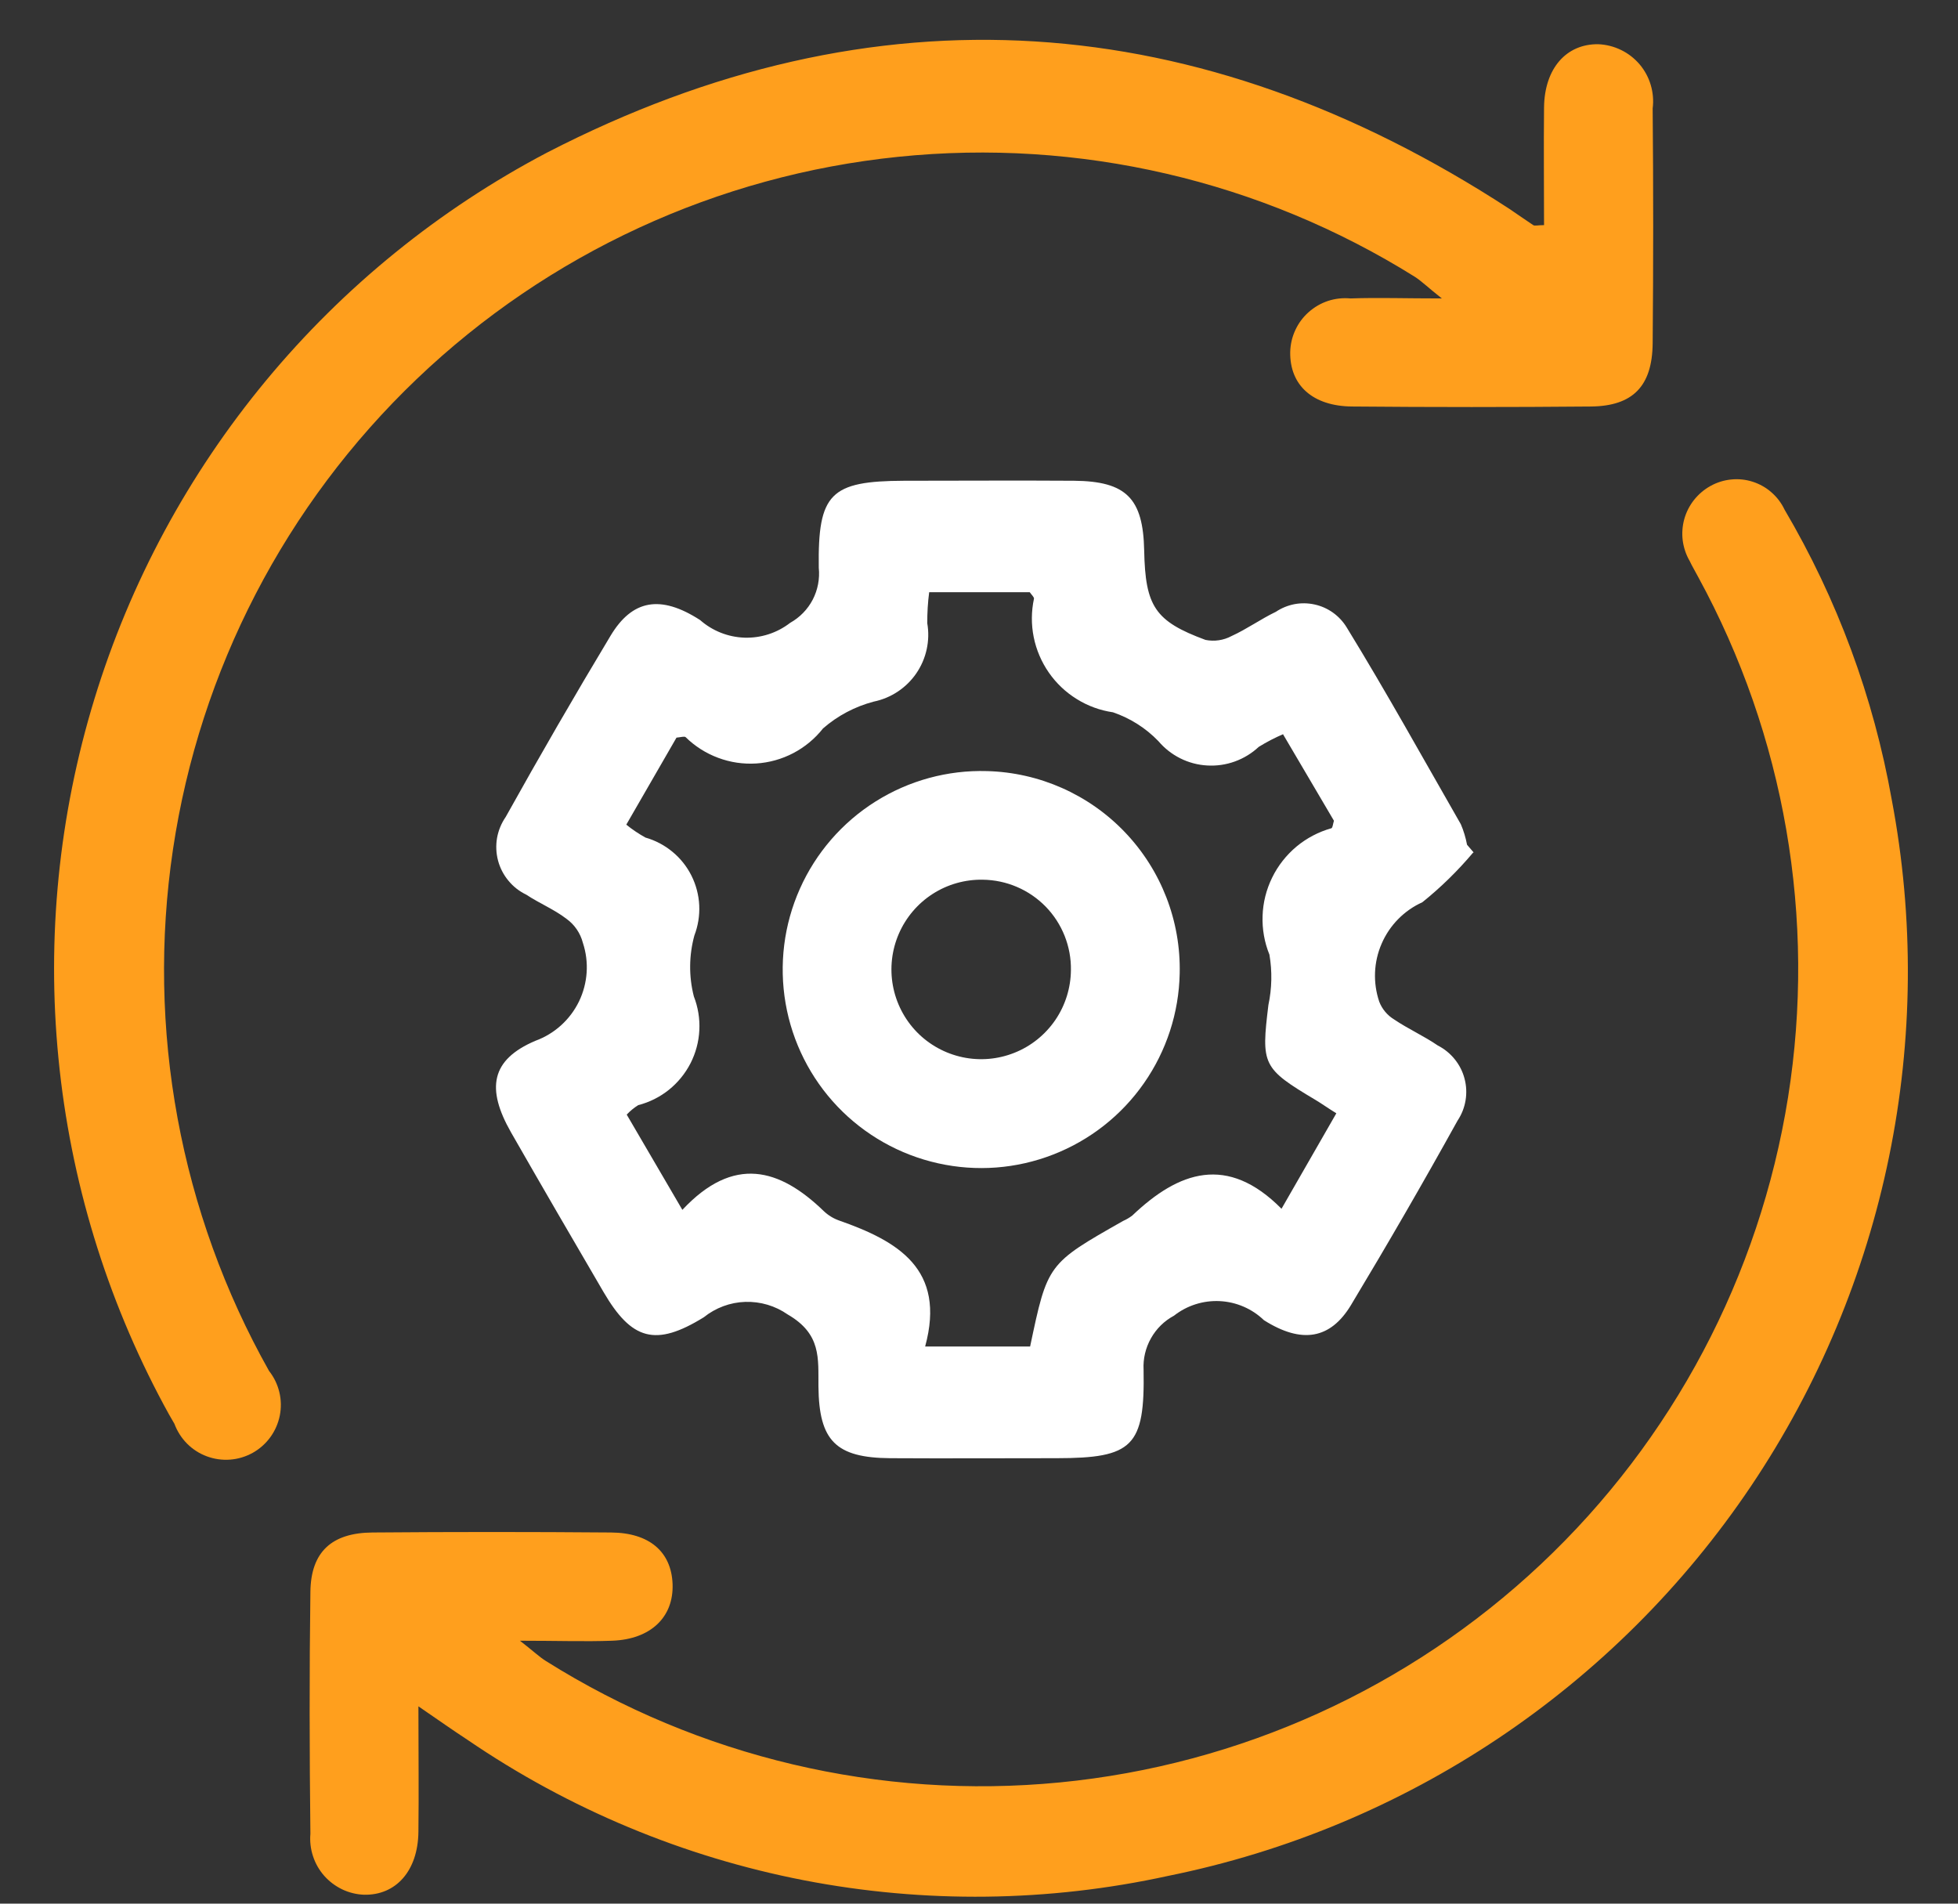
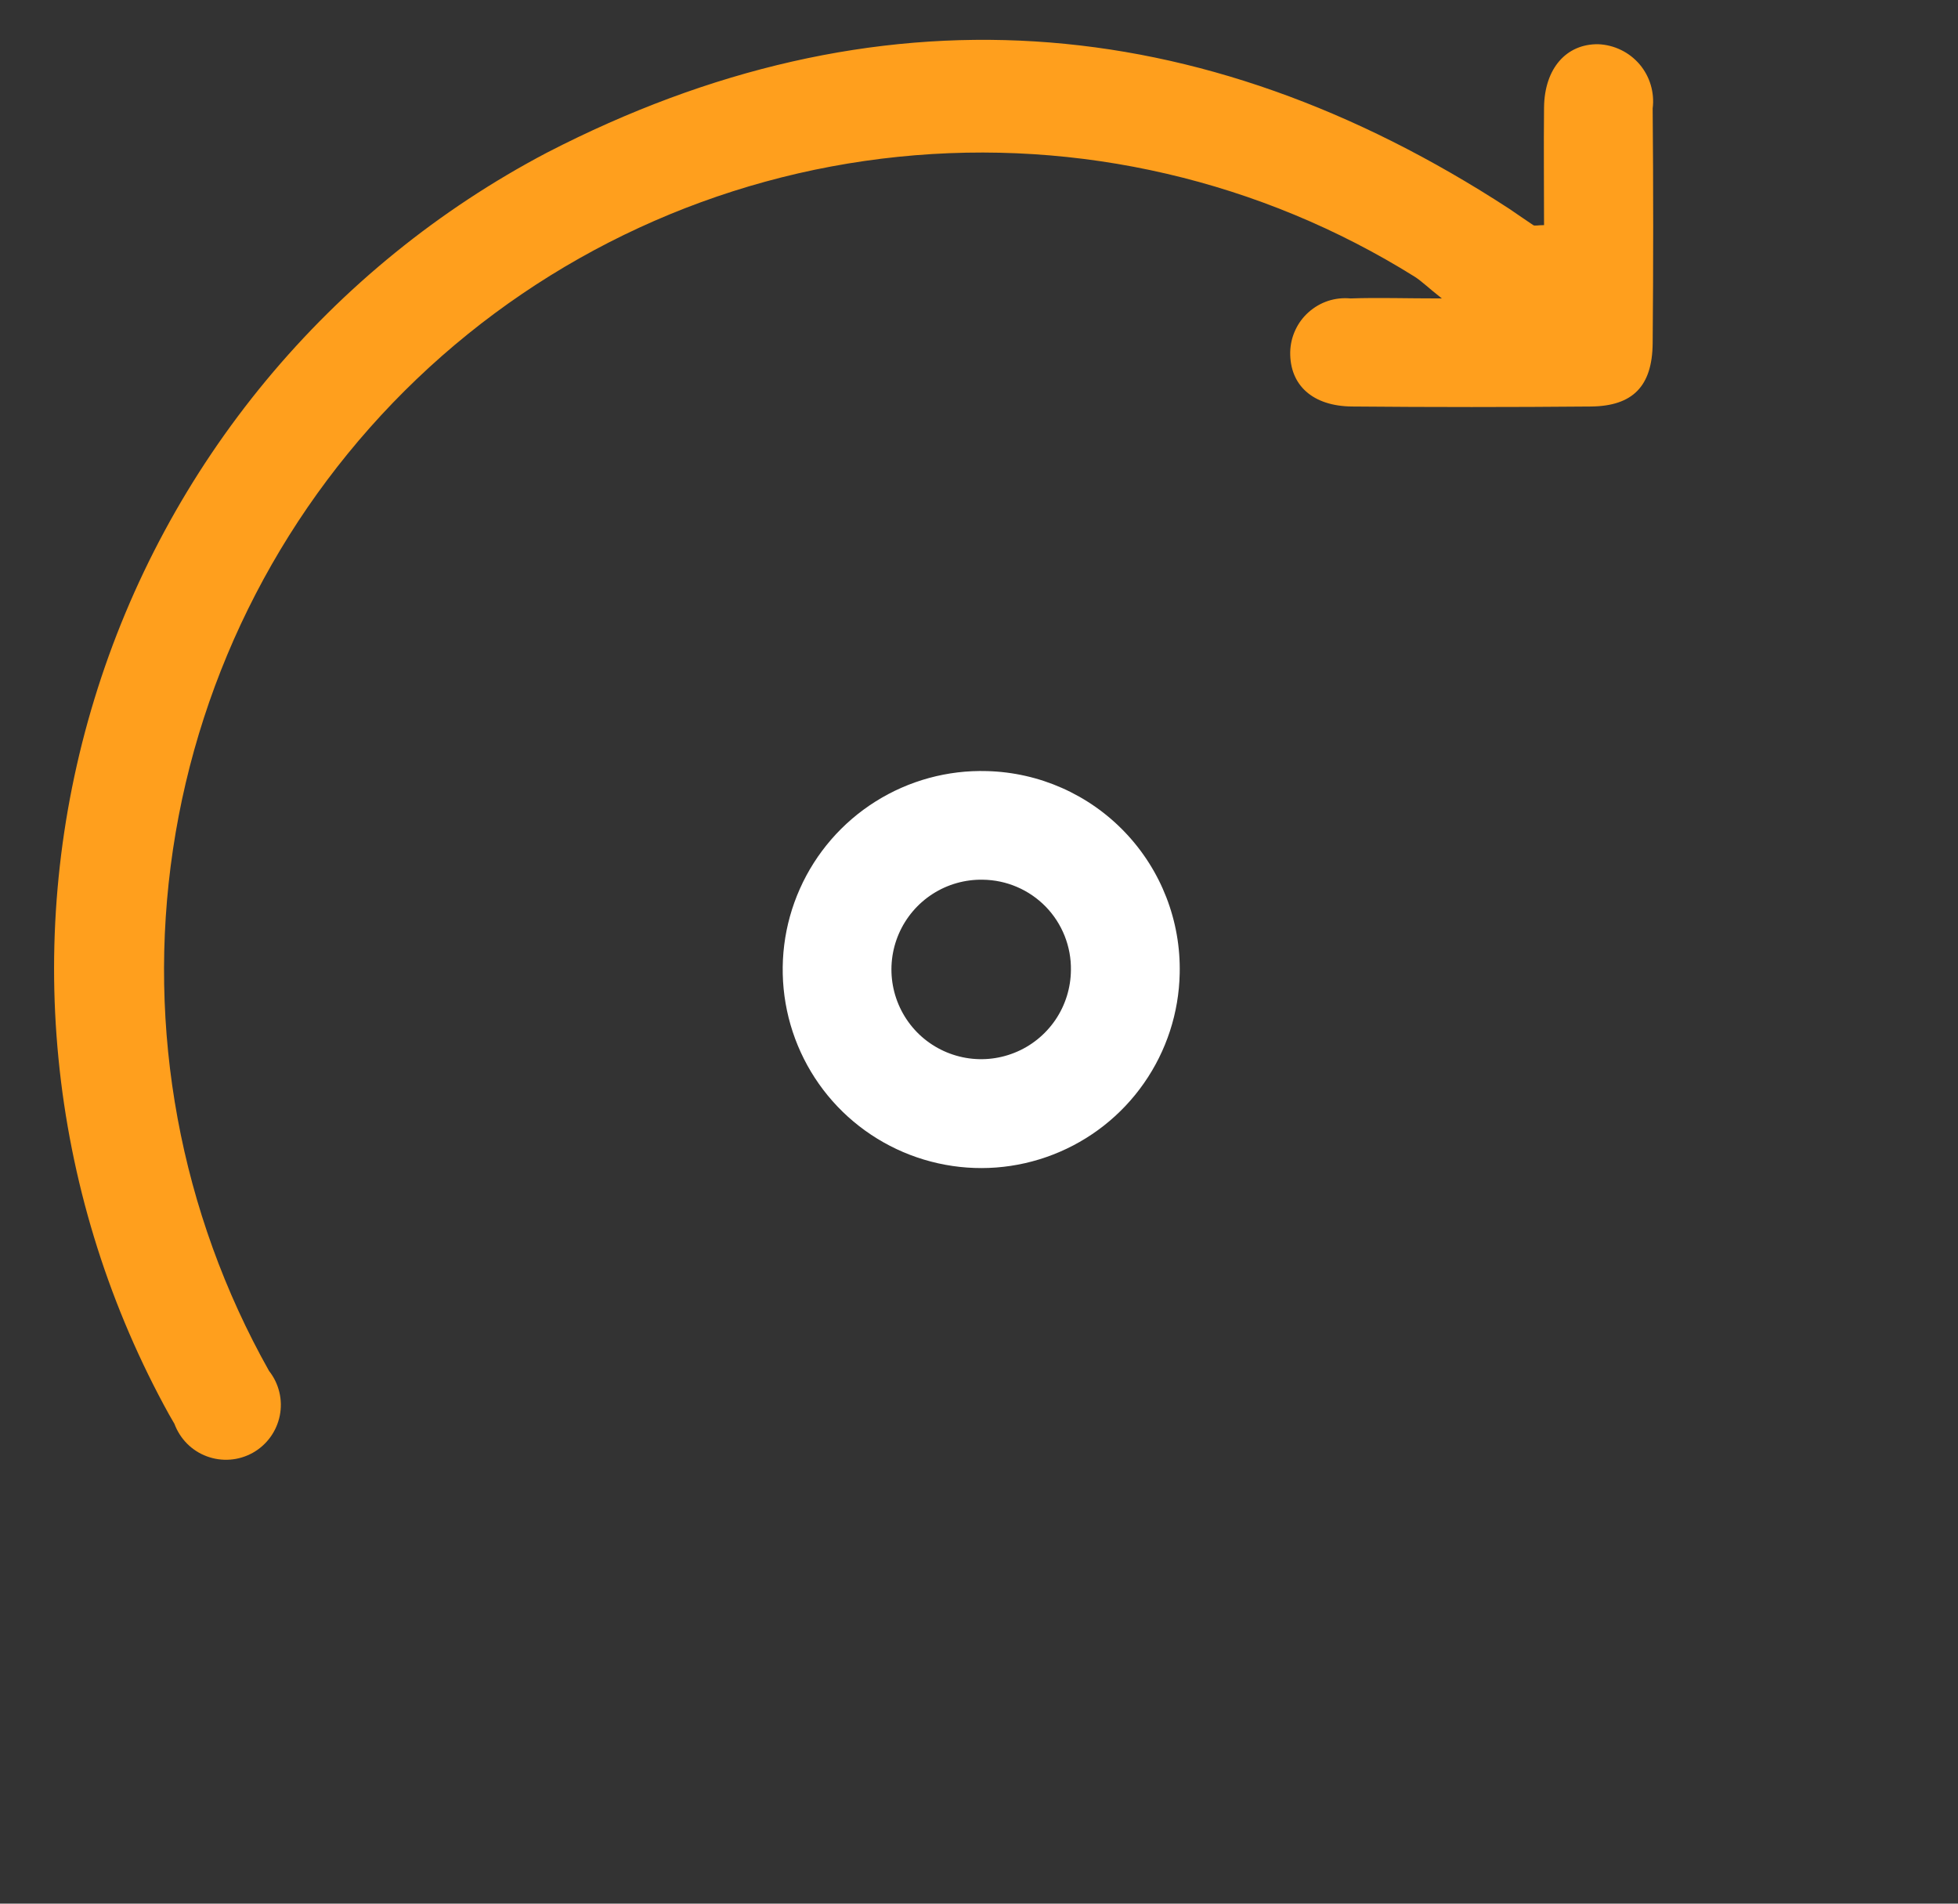
<svg xmlns="http://www.w3.org/2000/svg" width="36" height="35" viewBox="0 0 36 35" fill="none">
  <rect x="0" y="0" width="36" height="35" fill="#333333" stroke="none" />
-   <path d="M27.082 15.679C26.802 16.011 26.491 16.316 26.152 16.588C25.816 16.74 25.549 17.012 25.403 17.35C25.256 17.688 25.241 18.068 25.359 18.417C25.412 18.554 25.509 18.669 25.635 18.745C25.891 18.918 26.177 19.045 26.435 19.222C26.555 19.283 26.661 19.369 26.746 19.474C26.831 19.579 26.893 19.7 26.927 19.831C26.962 19.961 26.968 20.098 26.946 20.231C26.924 20.364 26.874 20.491 26.799 20.603C26.166 21.746 25.512 22.877 24.838 23.997C24.463 24.617 23.938 24.716 23.238 24.272C23.019 24.061 22.73 23.937 22.427 23.922C22.123 23.907 21.824 24.002 21.585 24.19C21.407 24.285 21.261 24.429 21.162 24.605C21.063 24.781 21.015 24.981 21.026 25.182C21.052 26.598 20.826 26.809 19.426 26.81C18.406 26.81 17.386 26.816 16.367 26.81C15.367 26.802 15.058 26.49 15.048 25.492C15.043 24.973 15.104 24.527 14.482 24.167C14.254 24.008 13.98 23.927 13.702 23.936C13.424 23.945 13.157 24.045 12.94 24.219C12.051 24.768 11.613 24.639 11.095 23.752C10.525 22.777 9.957 21.8 9.395 20.818C8.94 20.018 9.02 19.485 9.846 19.135C10.196 19.007 10.483 18.747 10.646 18.411C10.808 18.075 10.834 17.689 10.717 17.335C10.671 17.157 10.564 17 10.415 16.893C10.189 16.719 9.915 16.608 9.676 16.449C9.549 16.388 9.437 16.301 9.348 16.192C9.258 16.084 9.193 15.958 9.157 15.822C9.121 15.686 9.115 15.544 9.139 15.405C9.164 15.267 9.218 15.136 9.298 15.02C9.923 13.898 10.566 12.786 11.228 11.685C11.623 11.03 12.139 10.927 12.872 11.4C13.099 11.6 13.388 11.714 13.69 11.724C13.992 11.733 14.288 11.637 14.527 11.452C14.704 11.353 14.849 11.205 14.943 11.025C15.036 10.845 15.075 10.641 15.054 10.439C15.035 9.068 15.271 8.845 16.622 8.839C17.664 8.839 18.706 8.832 19.748 8.839C20.709 8.848 21.018 9.163 21.037 10.122C21.058 11.151 21.237 11.422 22.164 11.765C22.327 11.798 22.497 11.773 22.644 11.694C22.925 11.566 23.18 11.382 23.459 11.248C23.562 11.179 23.678 11.132 23.8 11.108C23.923 11.085 24.048 11.087 24.17 11.114C24.291 11.14 24.406 11.191 24.507 11.263C24.608 11.335 24.694 11.427 24.759 11.533C25.488 12.721 26.164 13.942 26.859 15.154C26.911 15.275 26.949 15.402 26.973 15.531L27.094 15.672M23.604 13.493C23.445 13.561 23.29 13.641 23.143 13.732C23.017 13.85 22.868 13.941 22.705 14C22.543 14.059 22.37 14.084 22.198 14.074C22.025 14.065 21.856 14.02 21.702 13.943C21.547 13.866 21.41 13.758 21.298 13.626C21.066 13.385 20.779 13.204 20.463 13.096C20.227 13.062 20 12.979 19.798 12.853C19.595 12.728 19.42 12.562 19.284 12.366C19.148 12.17 19.053 11.948 19.006 11.714C18.959 11.48 18.961 11.239 19.011 11.006C19.011 10.974 18.966 10.936 18.933 10.888H17.084C17.059 11.077 17.048 11.268 17.049 11.459C17.104 11.78 17.032 12.11 16.848 12.379C16.664 12.648 16.382 12.835 16.063 12.9C15.719 12.991 15.4 13.159 15.132 13.393C14.984 13.581 14.798 13.735 14.587 13.846C14.375 13.957 14.143 14.022 13.905 14.037C13.666 14.052 13.428 14.017 13.204 13.933C12.98 13.85 12.776 13.72 12.606 13.553C12.582 13.534 12.526 13.553 12.438 13.562L11.515 15.162C11.625 15.251 11.743 15.33 11.867 15.399C12.049 15.451 12.218 15.54 12.364 15.661C12.51 15.781 12.629 15.931 12.714 16.101C12.798 16.27 12.847 16.455 12.856 16.644C12.865 16.833 12.835 17.022 12.767 17.199C12.667 17.565 12.663 17.951 12.757 18.319C12.834 18.517 12.869 18.729 12.858 18.941C12.848 19.153 12.792 19.36 12.696 19.549C12.599 19.738 12.463 19.905 12.297 20.038C12.132 20.17 11.94 20.266 11.734 20.319C11.656 20.368 11.585 20.426 11.523 20.493L12.546 22.244C13.489 21.236 14.333 21.48 15.146 22.267C15.227 22.344 15.323 22.403 15.428 22.44C16.505 22.818 17.398 23.33 17.01 24.756H18.94C19.26 23.236 19.26 23.236 20.651 22.447C20.711 22.421 20.768 22.387 20.82 22.347C21.671 21.537 22.565 21.217 23.562 22.224L24.57 20.469C24.408 20.369 24.3 20.29 24.187 20.223C23.208 19.64 23.187 19.577 23.321 18.477C23.386 18.173 23.392 17.859 23.34 17.552C23.248 17.326 23.205 17.082 23.214 16.838C23.222 16.594 23.282 16.355 23.39 16.135C23.497 15.916 23.65 15.722 23.837 15.565C24.025 15.409 24.244 15.294 24.479 15.228C24.504 15.217 24.507 15.15 24.526 15.09L23.59 13.5" fill="white" />
  <path d="M28.389 4.138C28.389 3.419 28.381 2.697 28.389 1.976C28.397 1.255 28.801 0.805 29.386 0.813C29.532 0.819 29.674 0.855 29.805 0.919C29.936 0.982 30.052 1.073 30.146 1.183C30.24 1.294 30.31 1.424 30.351 1.563C30.392 1.702 30.405 1.849 30.386 1.993C30.399 3.434 30.399 4.874 30.386 6.314C30.378 7.103 30.019 7.466 29.251 7.474C27.789 7.487 26.326 7.487 24.863 7.474C24.135 7.469 23.713 7.082 23.722 6.474C23.725 6.335 23.756 6.198 23.815 6.071C23.873 5.944 23.957 5.831 24.061 5.739C24.165 5.646 24.287 5.576 24.419 5.532C24.552 5.489 24.692 5.474 24.83 5.487C25.33 5.469 25.837 5.487 26.51 5.487C26.256 5.287 26.14 5.17 26.01 5.087C23.178 3.318 19.838 2.542 16.516 2.883C13.194 3.223 10.08 4.66 7.665 6.966C5.25 9.273 3.672 12.318 3.18 15.62C2.688 18.923 3.31 22.296 4.947 25.206C5.038 25.321 5.102 25.454 5.136 25.596C5.17 25.737 5.173 25.885 5.144 26.028C5.115 26.171 5.056 26.306 4.97 26.424C4.884 26.542 4.774 26.64 4.647 26.711C4.519 26.782 4.378 26.825 4.233 26.836C4.087 26.847 3.941 26.827 3.804 26.776C3.667 26.726 3.543 26.646 3.44 26.543C3.337 26.439 3.258 26.315 3.207 26.178C3.139 26.064 3.075 25.948 3.012 25.831C1.953 23.859 1.295 21.697 1.076 19.469C0.856 17.241 1.081 14.992 1.736 12.851C2.39 10.711 3.463 8.721 4.891 6.997C6.319 5.273 8.074 3.849 10.055 2.807C16.095 -0.309 22.048 0.125 27.75 3.839C27.898 3.939 28.04 4.039 28.19 4.139C28.22 4.158 28.272 4.139 28.39 4.139" fill="#FF9F1D" />
-   <path d="M7.693 31.373C7.693 32.234 7.702 32.958 7.693 33.681C7.684 34.404 7.274 34.849 6.693 34.836C6.554 34.831 6.417 34.797 6.291 34.737C6.165 34.676 6.053 34.592 5.96 34.487C5.868 34.382 5.798 34.26 5.755 34.127C5.711 33.994 5.695 33.854 5.707 33.715C5.69 32.23 5.687 30.745 5.707 29.261C5.718 28.532 6.1 28.182 6.847 28.176C8.31 28.164 9.773 28.164 11.235 28.176C11.942 28.181 12.342 28.532 12.366 29.12C12.39 29.73 11.966 30.141 11.253 30.166C10.753 30.184 10.253 30.166 9.56 30.166C9.816 30.366 9.92 30.466 10.037 30.539C12.854 32.309 16.177 33.093 19.488 32.771C22.798 32.449 25.908 31.038 28.331 28.759C30.753 26.48 32.351 23.462 32.875 20.177C33.398 16.893 32.817 13.527 31.223 10.608C31.171 10.508 31.114 10.415 31.067 10.315C31 10.2 30.957 10.072 30.939 9.94C30.922 9.808 30.932 9.673 30.967 9.545C31.003 9.416 31.064 9.296 31.147 9.191C31.23 9.087 31.332 9 31.449 8.935C31.566 8.87 31.695 8.829 31.829 8.816C31.962 8.802 32.097 8.816 32.225 8.857C32.352 8.898 32.471 8.964 32.571 9.053C32.672 9.141 32.754 9.249 32.811 9.37C33.78 11.015 34.447 12.819 34.781 14.698C35.613 19.083 34.683 23.619 32.194 27.324C29.704 31.028 25.855 33.603 21.481 34.489C19.277 34.972 16.997 34.999 14.781 34.57C12.566 34.14 10.461 33.262 8.597 31.989C8.339 31.82 8.087 31.643 7.697 31.375" fill="#FF9F1D" />
  <path d="M21.69 17.896C21.676 18.62 21.447 19.322 21.033 19.915C20.619 20.509 20.038 20.965 19.364 21.227C18.69 21.49 17.953 21.546 17.247 21.388C16.541 21.231 15.897 20.867 15.398 20.344C14.899 19.82 14.567 19.16 14.444 18.447C14.321 17.734 14.412 17.001 14.707 16.34C15.001 15.68 15.485 15.121 16.098 14.736C16.71 14.351 17.423 14.156 18.146 14.177C19.109 14.202 20.022 14.607 20.686 15.304C21.351 16.002 21.712 16.934 21.69 17.896ZM18.071 16.174C17.744 16.168 17.422 16.259 17.147 16.436C16.872 16.613 16.656 16.868 16.526 17.168C16.396 17.468 16.358 17.8 16.417 18.122C16.476 18.443 16.629 18.74 16.857 18.975C17.085 19.209 17.378 19.37 17.698 19.438C18.018 19.506 18.351 19.477 18.654 19.355C18.958 19.234 19.218 19.024 19.403 18.754C19.587 18.484 19.687 18.165 19.69 17.838C19.694 17.623 19.654 17.408 19.575 17.208C19.495 17.007 19.377 16.824 19.227 16.67C19.076 16.515 18.896 16.392 18.698 16.307C18.5 16.222 18.287 16.177 18.071 16.174Z" fill="white" />
</svg>